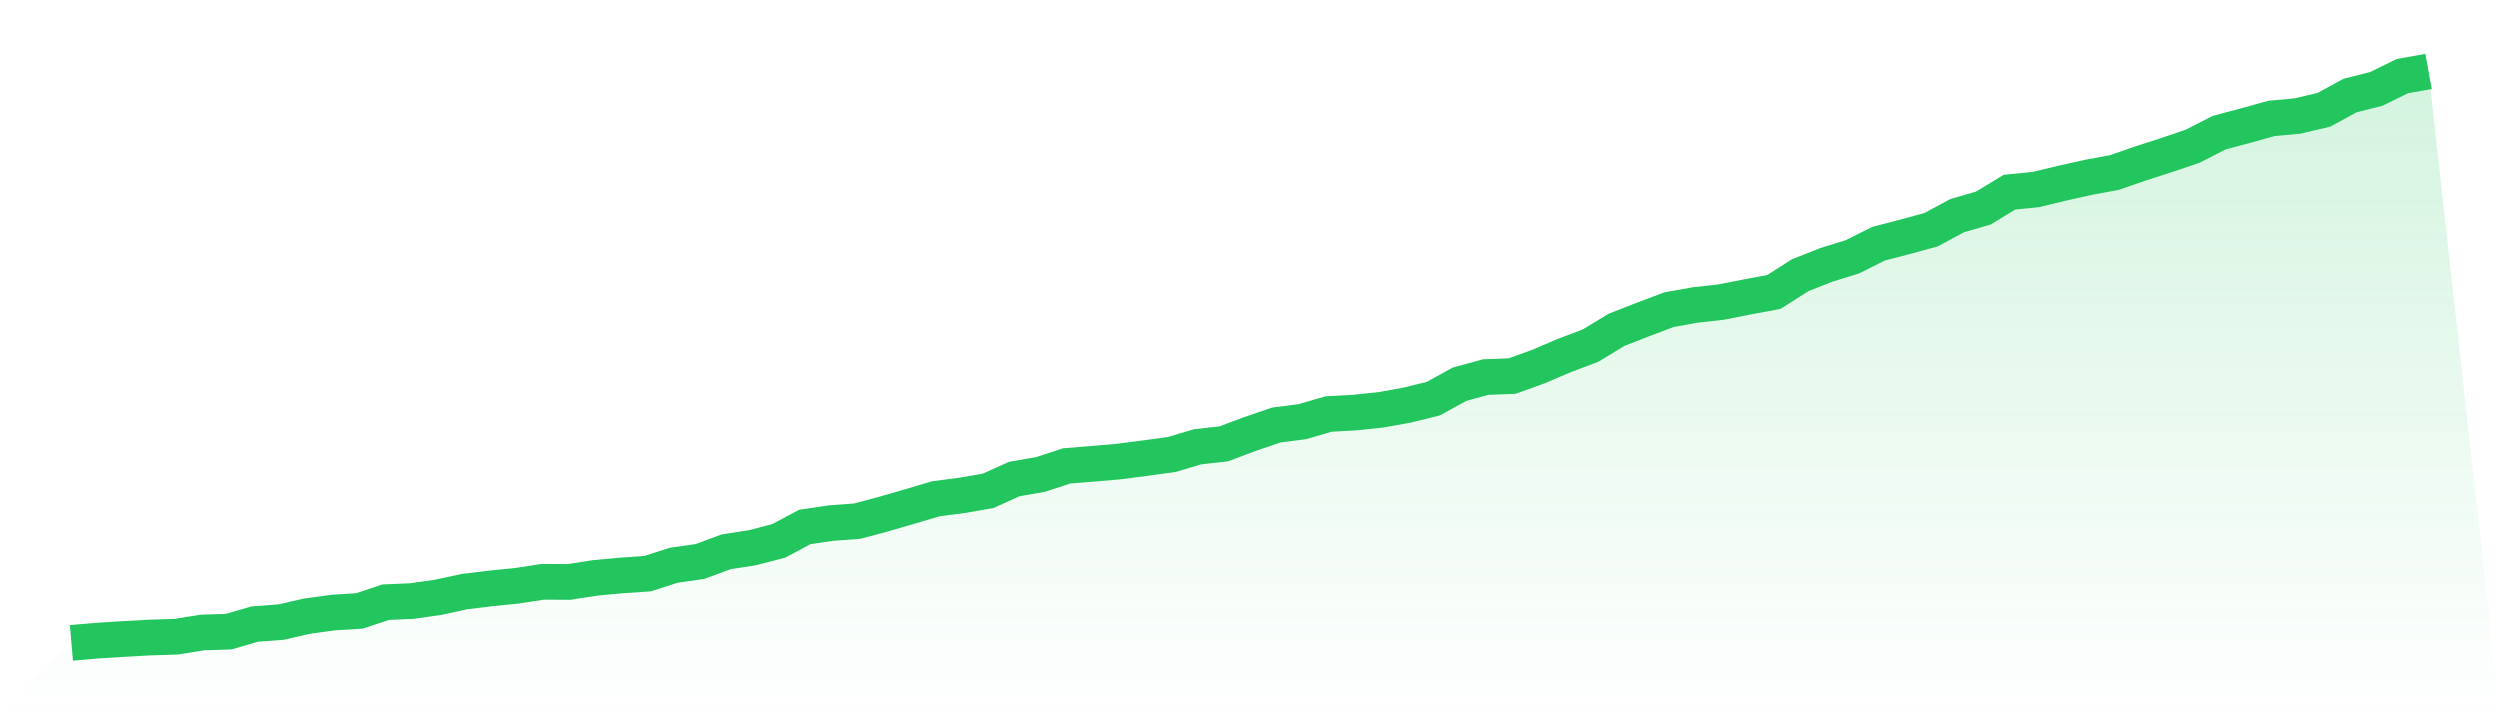
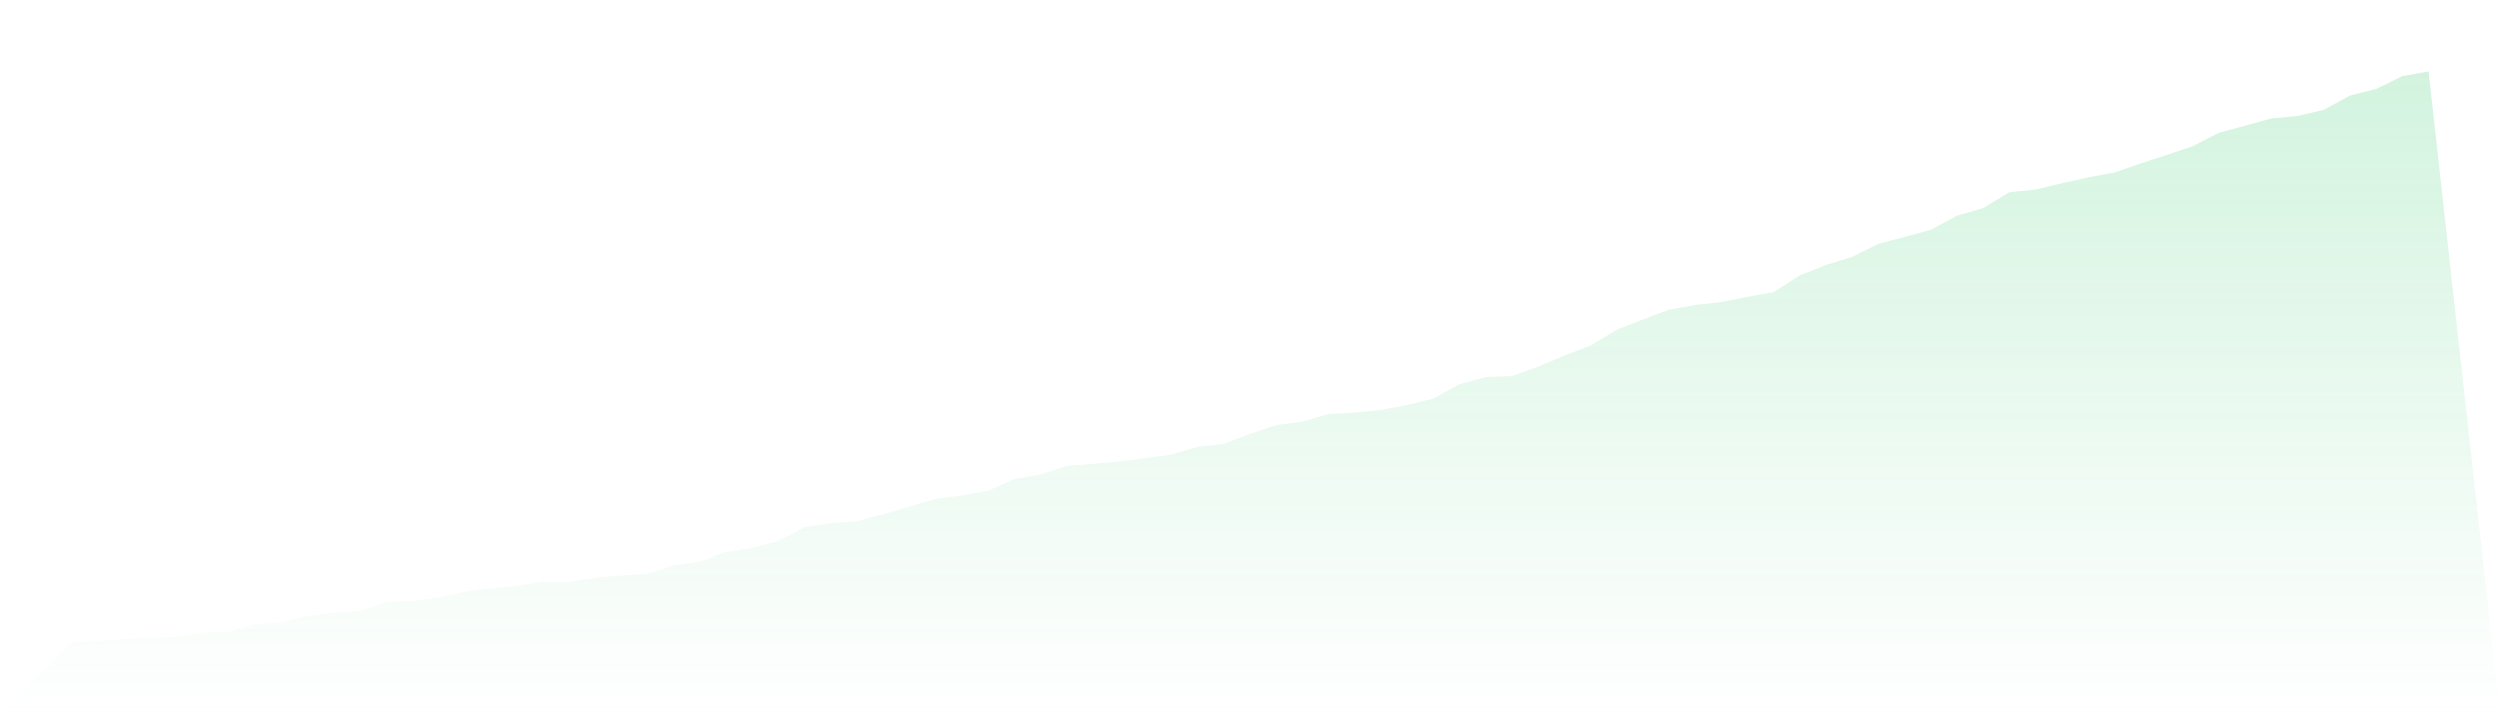
<svg xmlns="http://www.w3.org/2000/svg" viewBox="0 0 140 40">
  <defs>
    <linearGradient id="gradient" x1="0" x2="0" y1="0" y2="1">
      <stop offset="0%" stop-color="#22c55e" stop-opacity="0.2" />
      <stop offset="100%" stop-color="#22c55e" stop-opacity="0" />
    </linearGradient>
  </defs>
  <path d="M4,36 L4,36 L5.467,35.873 L6.933,35.782 L8.4,35.701 L9.867,35.655 L11.333,35.419 L12.8,35.374 L14.267,34.947 L15.733,34.838 L17.2,34.503 L18.667,34.303 L20.133,34.212 L21.6,33.722 L23.067,33.659 L24.533,33.45 L26,33.132 L27.467,32.951 L28.933,32.805 L30.4,32.579 L31.867,32.588 L33.333,32.361 L34.8,32.225 L36.267,32.125 L37.733,31.653 L39.2,31.444 L40.667,30.9 L42.133,30.673 L43.6,30.292 L45.067,29.511 L46.533,29.293 L48,29.184 L49.467,28.794 L50.933,28.368 L52.4,27.932 L53.867,27.741 L55.333,27.487 L56.8,26.825 L58.267,26.571 L59.733,26.09 L61.2,25.972 L62.667,25.845 L64.133,25.654 L65.6,25.454 L67.067,25.019 L68.533,24.855 L70,24.302 L71.467,23.803 L72.933,23.612 L74.4,23.185 L75.867,23.104 L77.333,22.95 L78.8,22.686 L80.267,22.323 L81.733,21.516 L83.2,21.116 L84.667,21.062 L86.133,20.535 L87.6,19.909 L89.067,19.356 L90.533,18.466 L92,17.894 L93.467,17.341 L94.933,17.078 L96.4,16.914 L97.867,16.624 L99.333,16.352 L100.8,15.417 L102.267,14.836 L103.733,14.382 L105.2,13.647 L106.667,13.266 L108.133,12.867 L109.6,12.077 L111.067,11.651 L112.533,10.761 L114,10.616 L115.467,10.262 L116.933,9.935 L118.4,9.663 L119.867,9.155 L121.333,8.683 L122.8,8.184 L124.267,7.431 L125.733,7.04 L127.2,6.632 L128.667,6.496 L130.133,6.151 L131.6,5.352 L133.067,4.98 L134.533,4.263 L136,4 L140,40 L0,40 z" fill="url(#gradient)" />
-   <path d="M4,36 L4,36 L5.467,35.873 L6.933,35.782 L8.4,35.701 L9.867,35.655 L11.333,35.419 L12.8,35.374 L14.267,34.947 L15.733,34.838 L17.2,34.503 L18.667,34.303 L20.133,34.212 L21.6,33.722 L23.067,33.659 L24.533,33.45 L26,33.132 L27.467,32.951 L28.933,32.805 L30.4,32.579 L31.867,32.588 L33.333,32.361 L34.8,32.225 L36.267,32.125 L37.733,31.653 L39.2,31.444 L40.667,30.9 L42.133,30.673 L43.6,30.292 L45.067,29.511 L46.533,29.293 L48,29.184 L49.467,28.794 L50.933,28.368 L52.4,27.932 L53.867,27.741 L55.333,27.487 L56.8,26.825 L58.267,26.571 L59.733,26.09 L61.2,25.972 L62.667,25.845 L64.133,25.654 L65.6,25.454 L67.067,25.019 L68.533,24.855 L70,24.302 L71.467,23.803 L72.933,23.612 L74.4,23.185 L75.867,23.104 L77.333,22.95 L78.8,22.686 L80.267,22.323 L81.733,21.516 L83.2,21.116 L84.667,21.062 L86.133,20.535 L87.6,19.909 L89.067,19.356 L90.533,18.466 L92,17.894 L93.467,17.341 L94.933,17.078 L96.4,16.914 L97.867,16.624 L99.333,16.352 L100.8,15.417 L102.267,14.836 L103.733,14.382 L105.2,13.647 L106.667,13.266 L108.133,12.867 L109.6,12.077 L111.067,11.651 L112.533,10.761 L114,10.616 L115.467,10.262 L116.933,9.935 L118.4,9.663 L119.867,9.155 L121.333,8.683 L122.8,8.184 L124.267,7.431 L125.733,7.04 L127.2,6.632 L128.667,6.496 L130.133,6.151 L131.6,5.352 L133.067,4.98 L134.533,4.263 L136,4" fill="none" stroke="#22c55e" stroke-width="2" />
</svg>